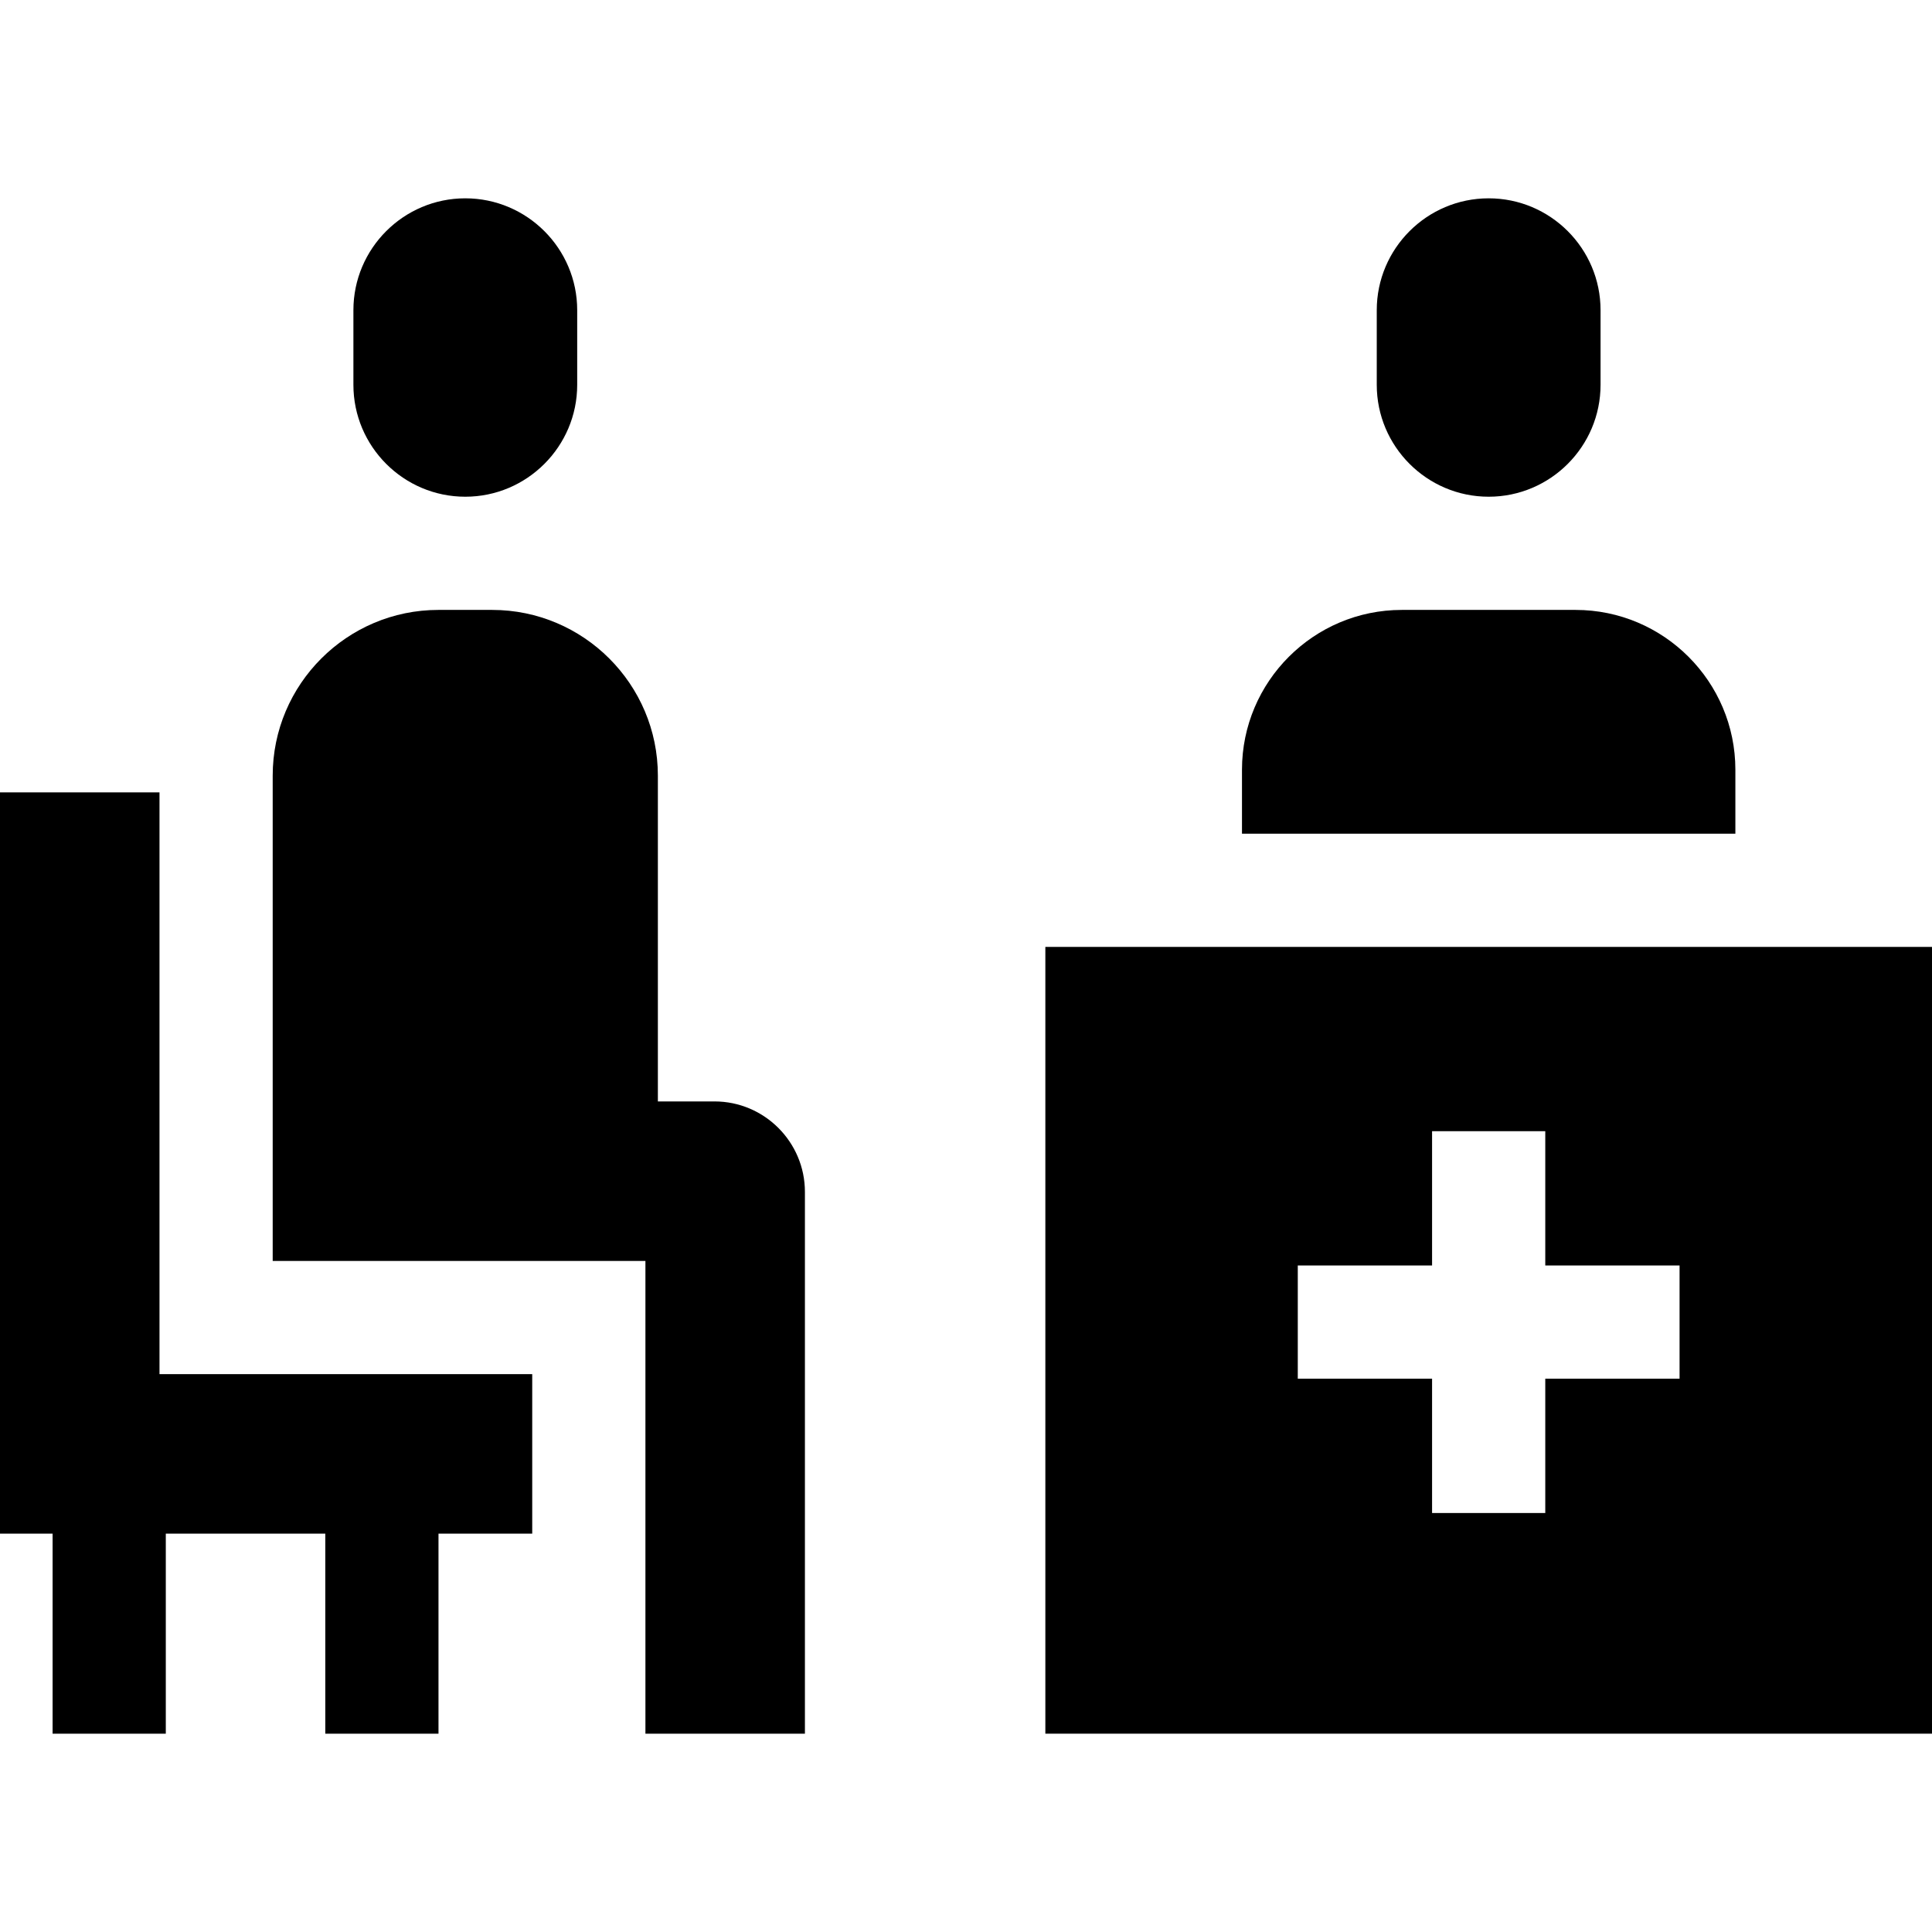
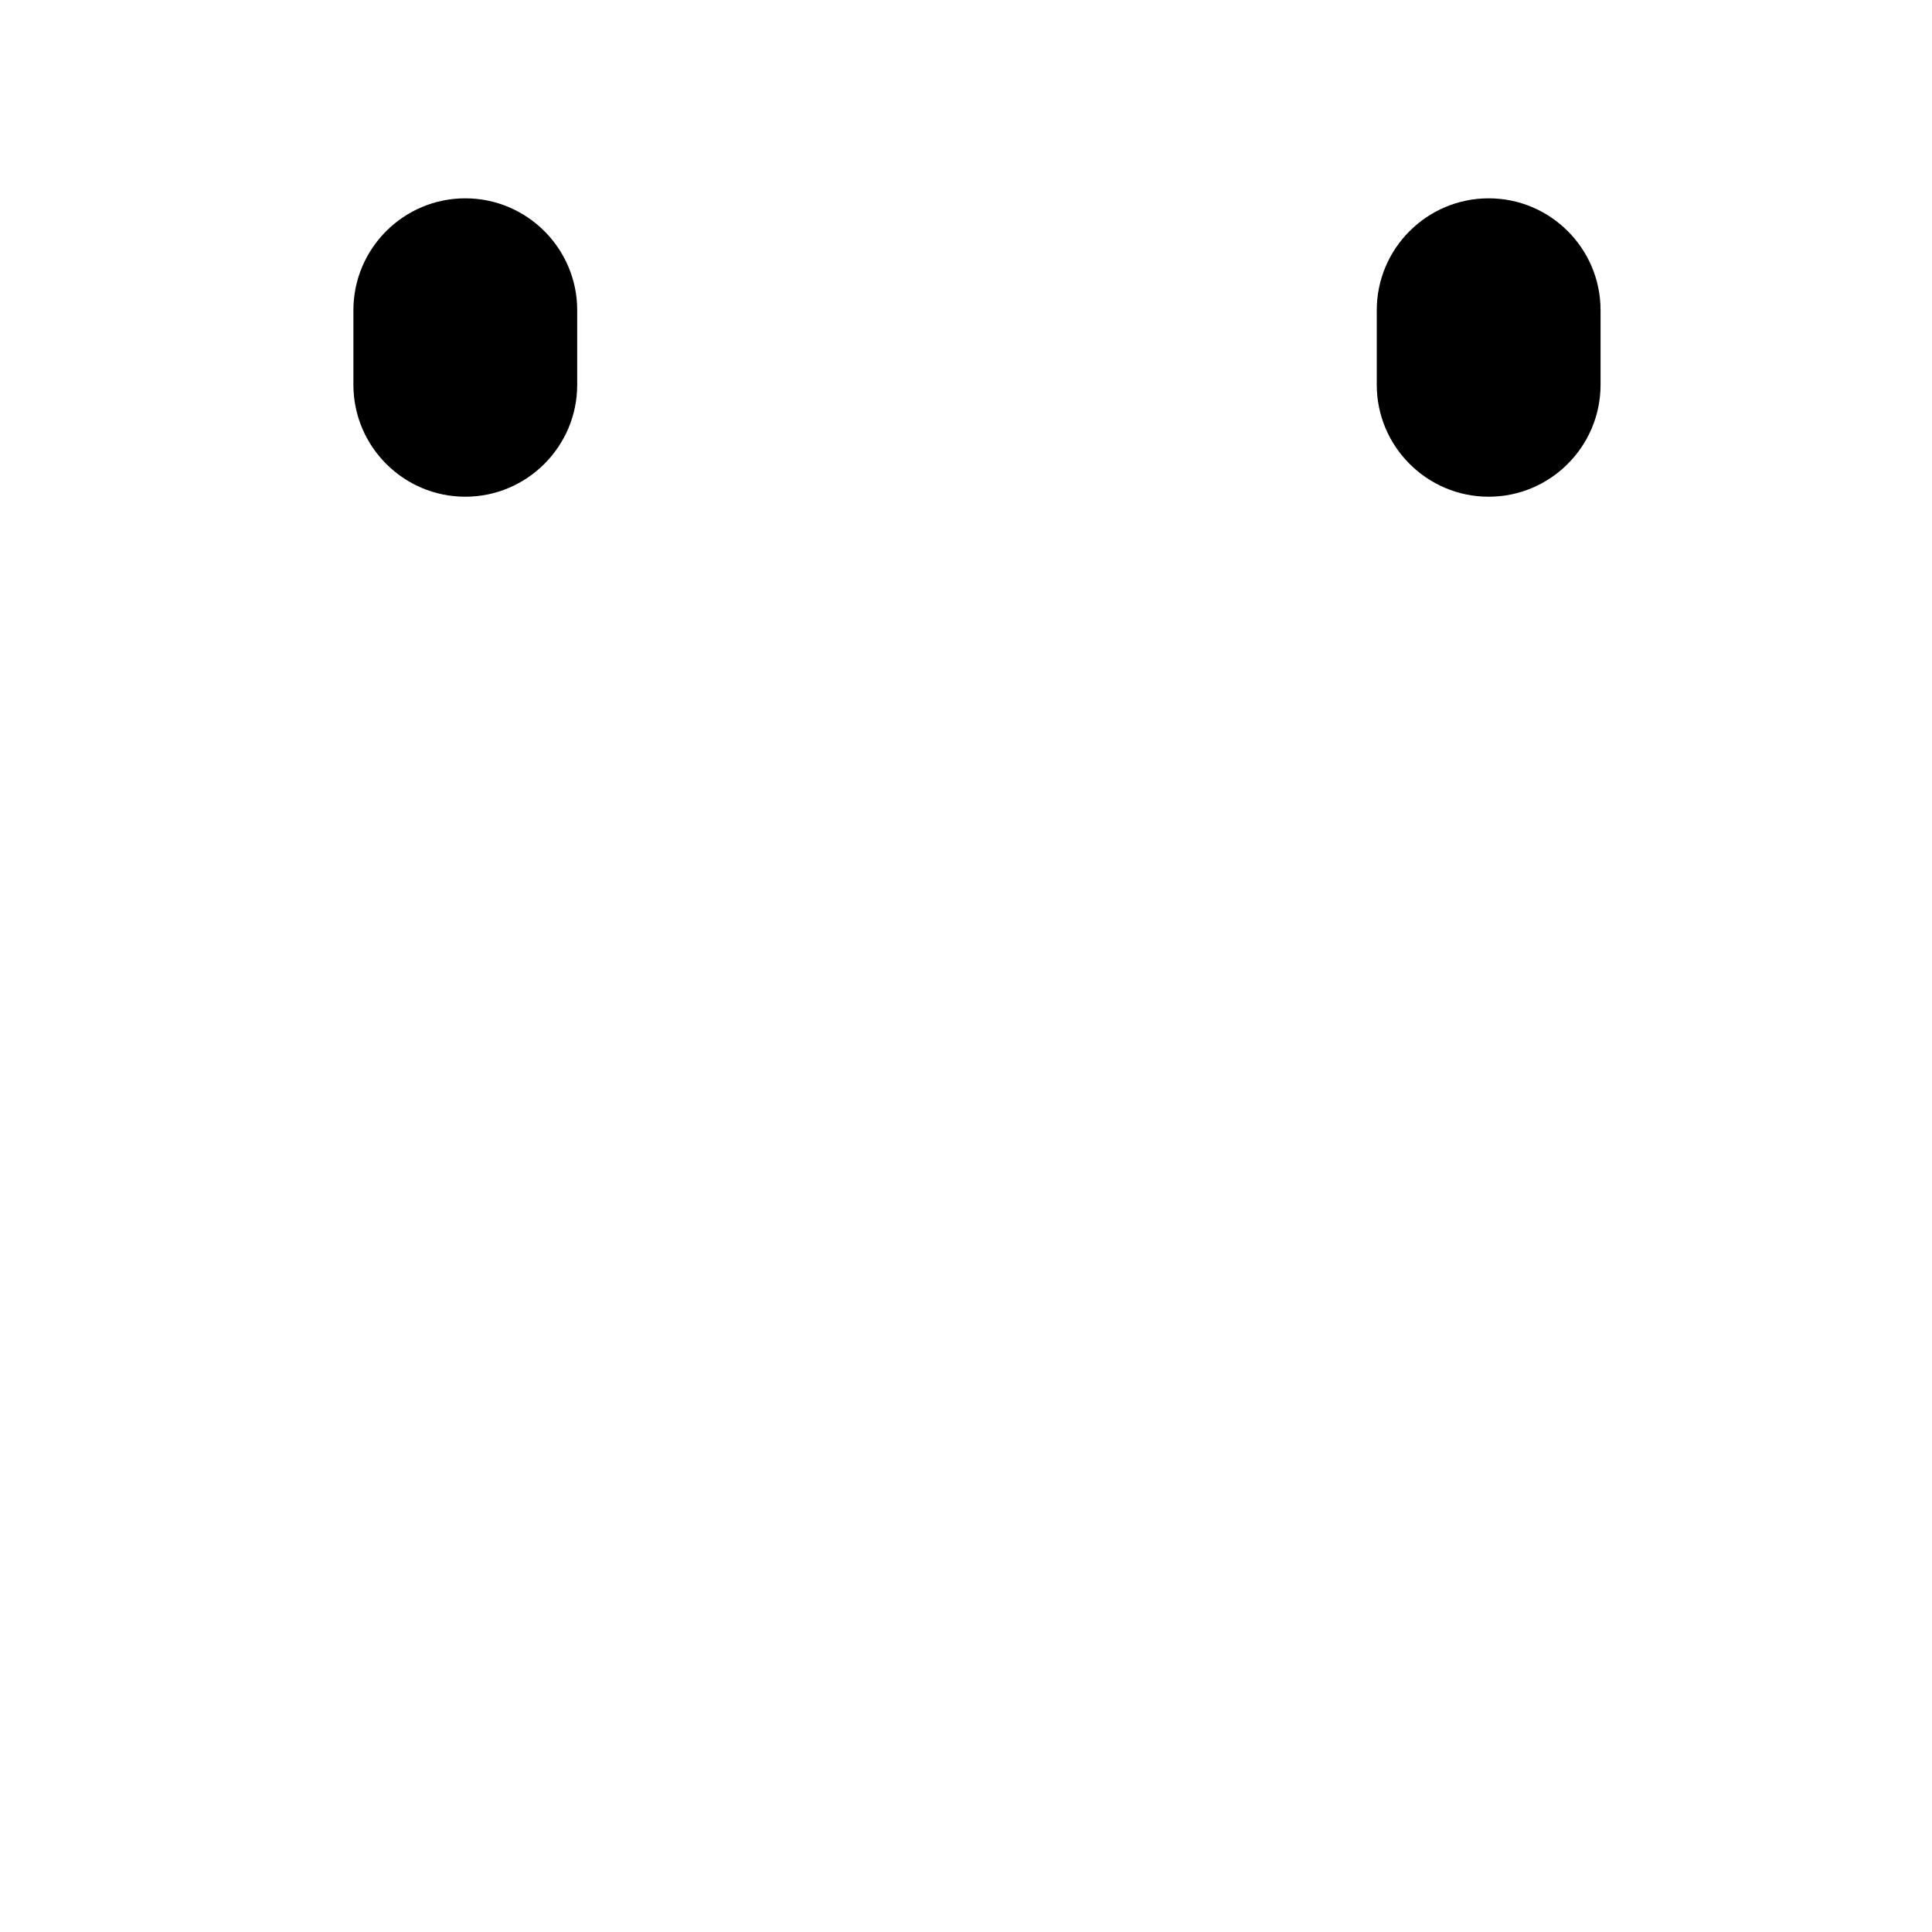
<svg xmlns="http://www.w3.org/2000/svg" id="Capa_1" enable-background="new 0 0 512.02 512.02" viewBox="0 0 512.02 512.02">
  <g>
-     <path d="m277.04 250.95v208.51h234.98v-208.51zm168.08 114.43h-35.59v35.6h-30v-35.6h-35.59v-30h35.59v-35.59h30v35.59h35.59z" />
-     <path d="m459.91 203.99c0-23.35-19-42.35-42.35-42.35h-46.06c-23.35 0-42.35 19-42.35 42.35v16.96h130.76z" />
    <path d="m394.53 131.64c16.35 0 29.65-13.31 29.65-29.66v-19.77c0-16.35-13.3-29.65-29.65-29.65s-29.66 13.3-29.66 29.65v19.77c0 16.35 13.31 29.66 29.66 29.66z" />
    <path d="m123.31 131.64c16.35 0 29.66-13.31 29.66-29.66v-19.77c0-16.35-13.31-29.65-29.66-29.65s-29.65 13.3-29.65 29.65v19.77c0 16.35 13.3 29.66 29.65 29.66z" />
-     <path d="m189.35 291.9h-15v-86.34c0-24.22-19.7-43.92-43.92-43.92h-14.24c-24.21 0-43.92 19.7-43.92 43.92v128.62h98.78v125.28h42.27v-143.58c0-13.22-10.75-23.98-23.97-23.98z" />
-     <path d="m42.27 209.99h-42.27v196.46h13.94v53.01h30v-53.01h42.27v53.01h30v-53.01h24.84v-42.27h-98.78z" />
  </g>
  <g />
  <g />
  <g />
  <g />
  <g />
  <g />
  <g />
  <g />
  <g />
  <g />
  <g />
  <g />
  <g />
  <g />
  <g />
</svg>